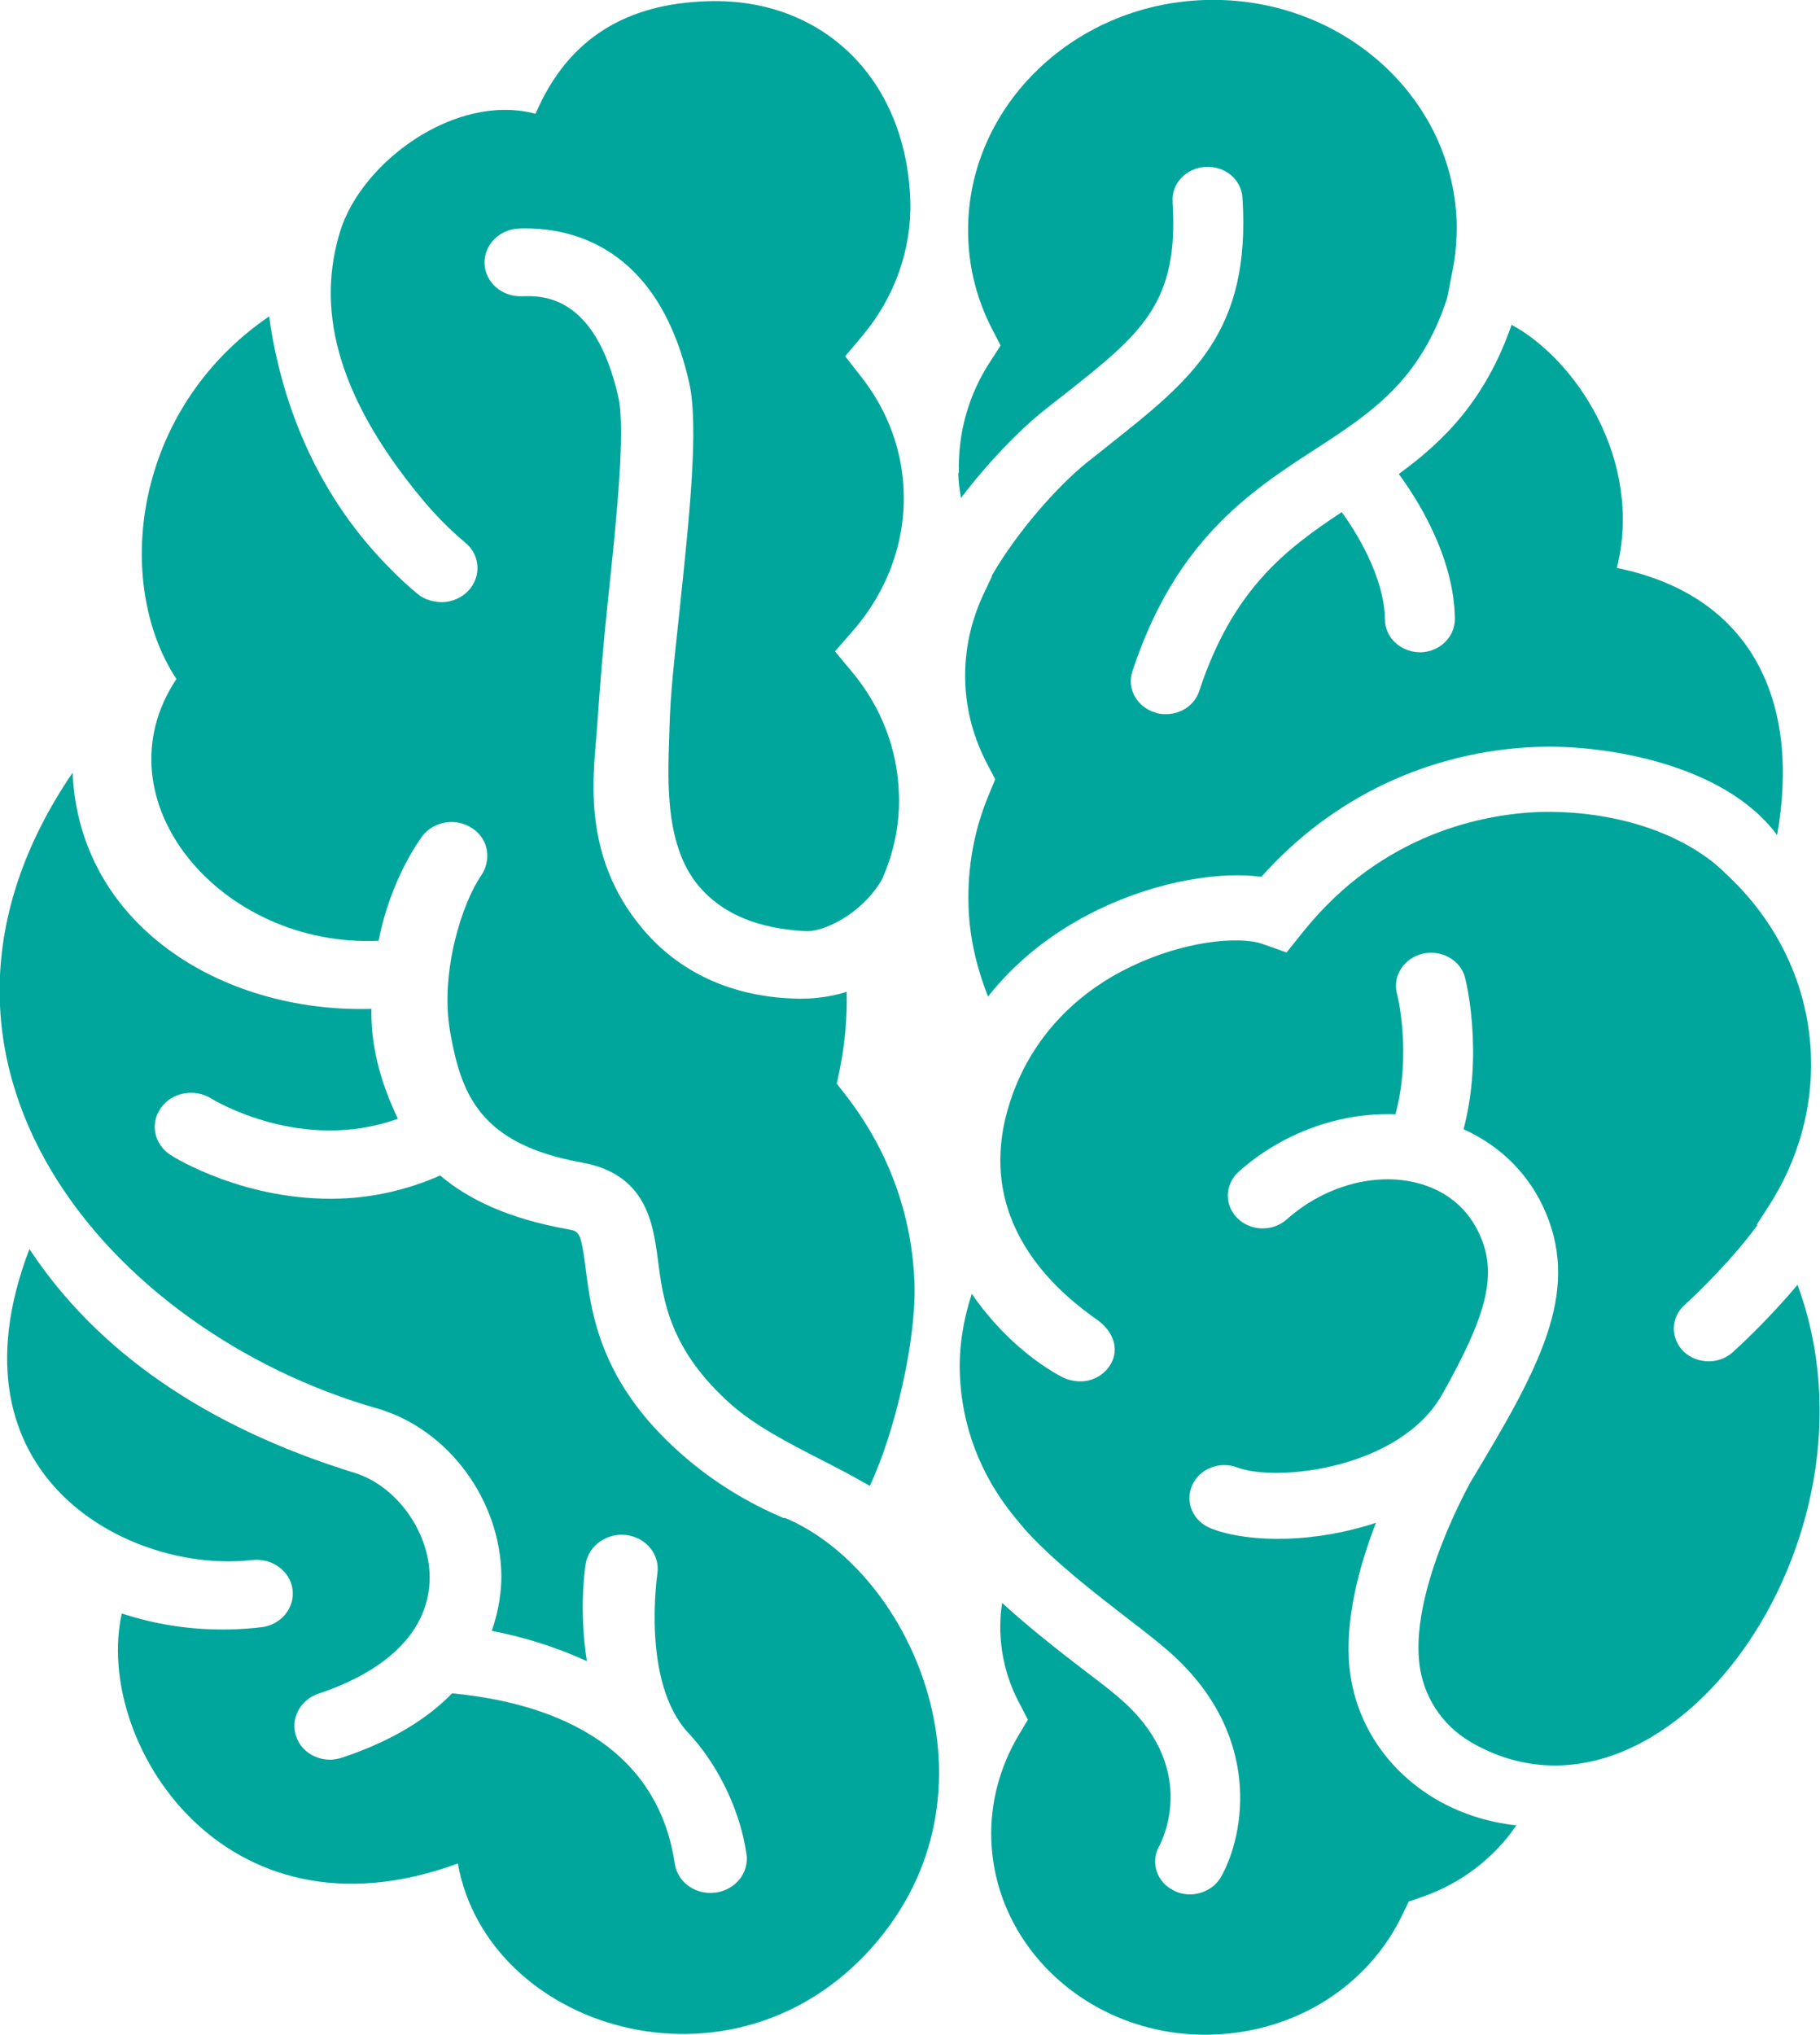
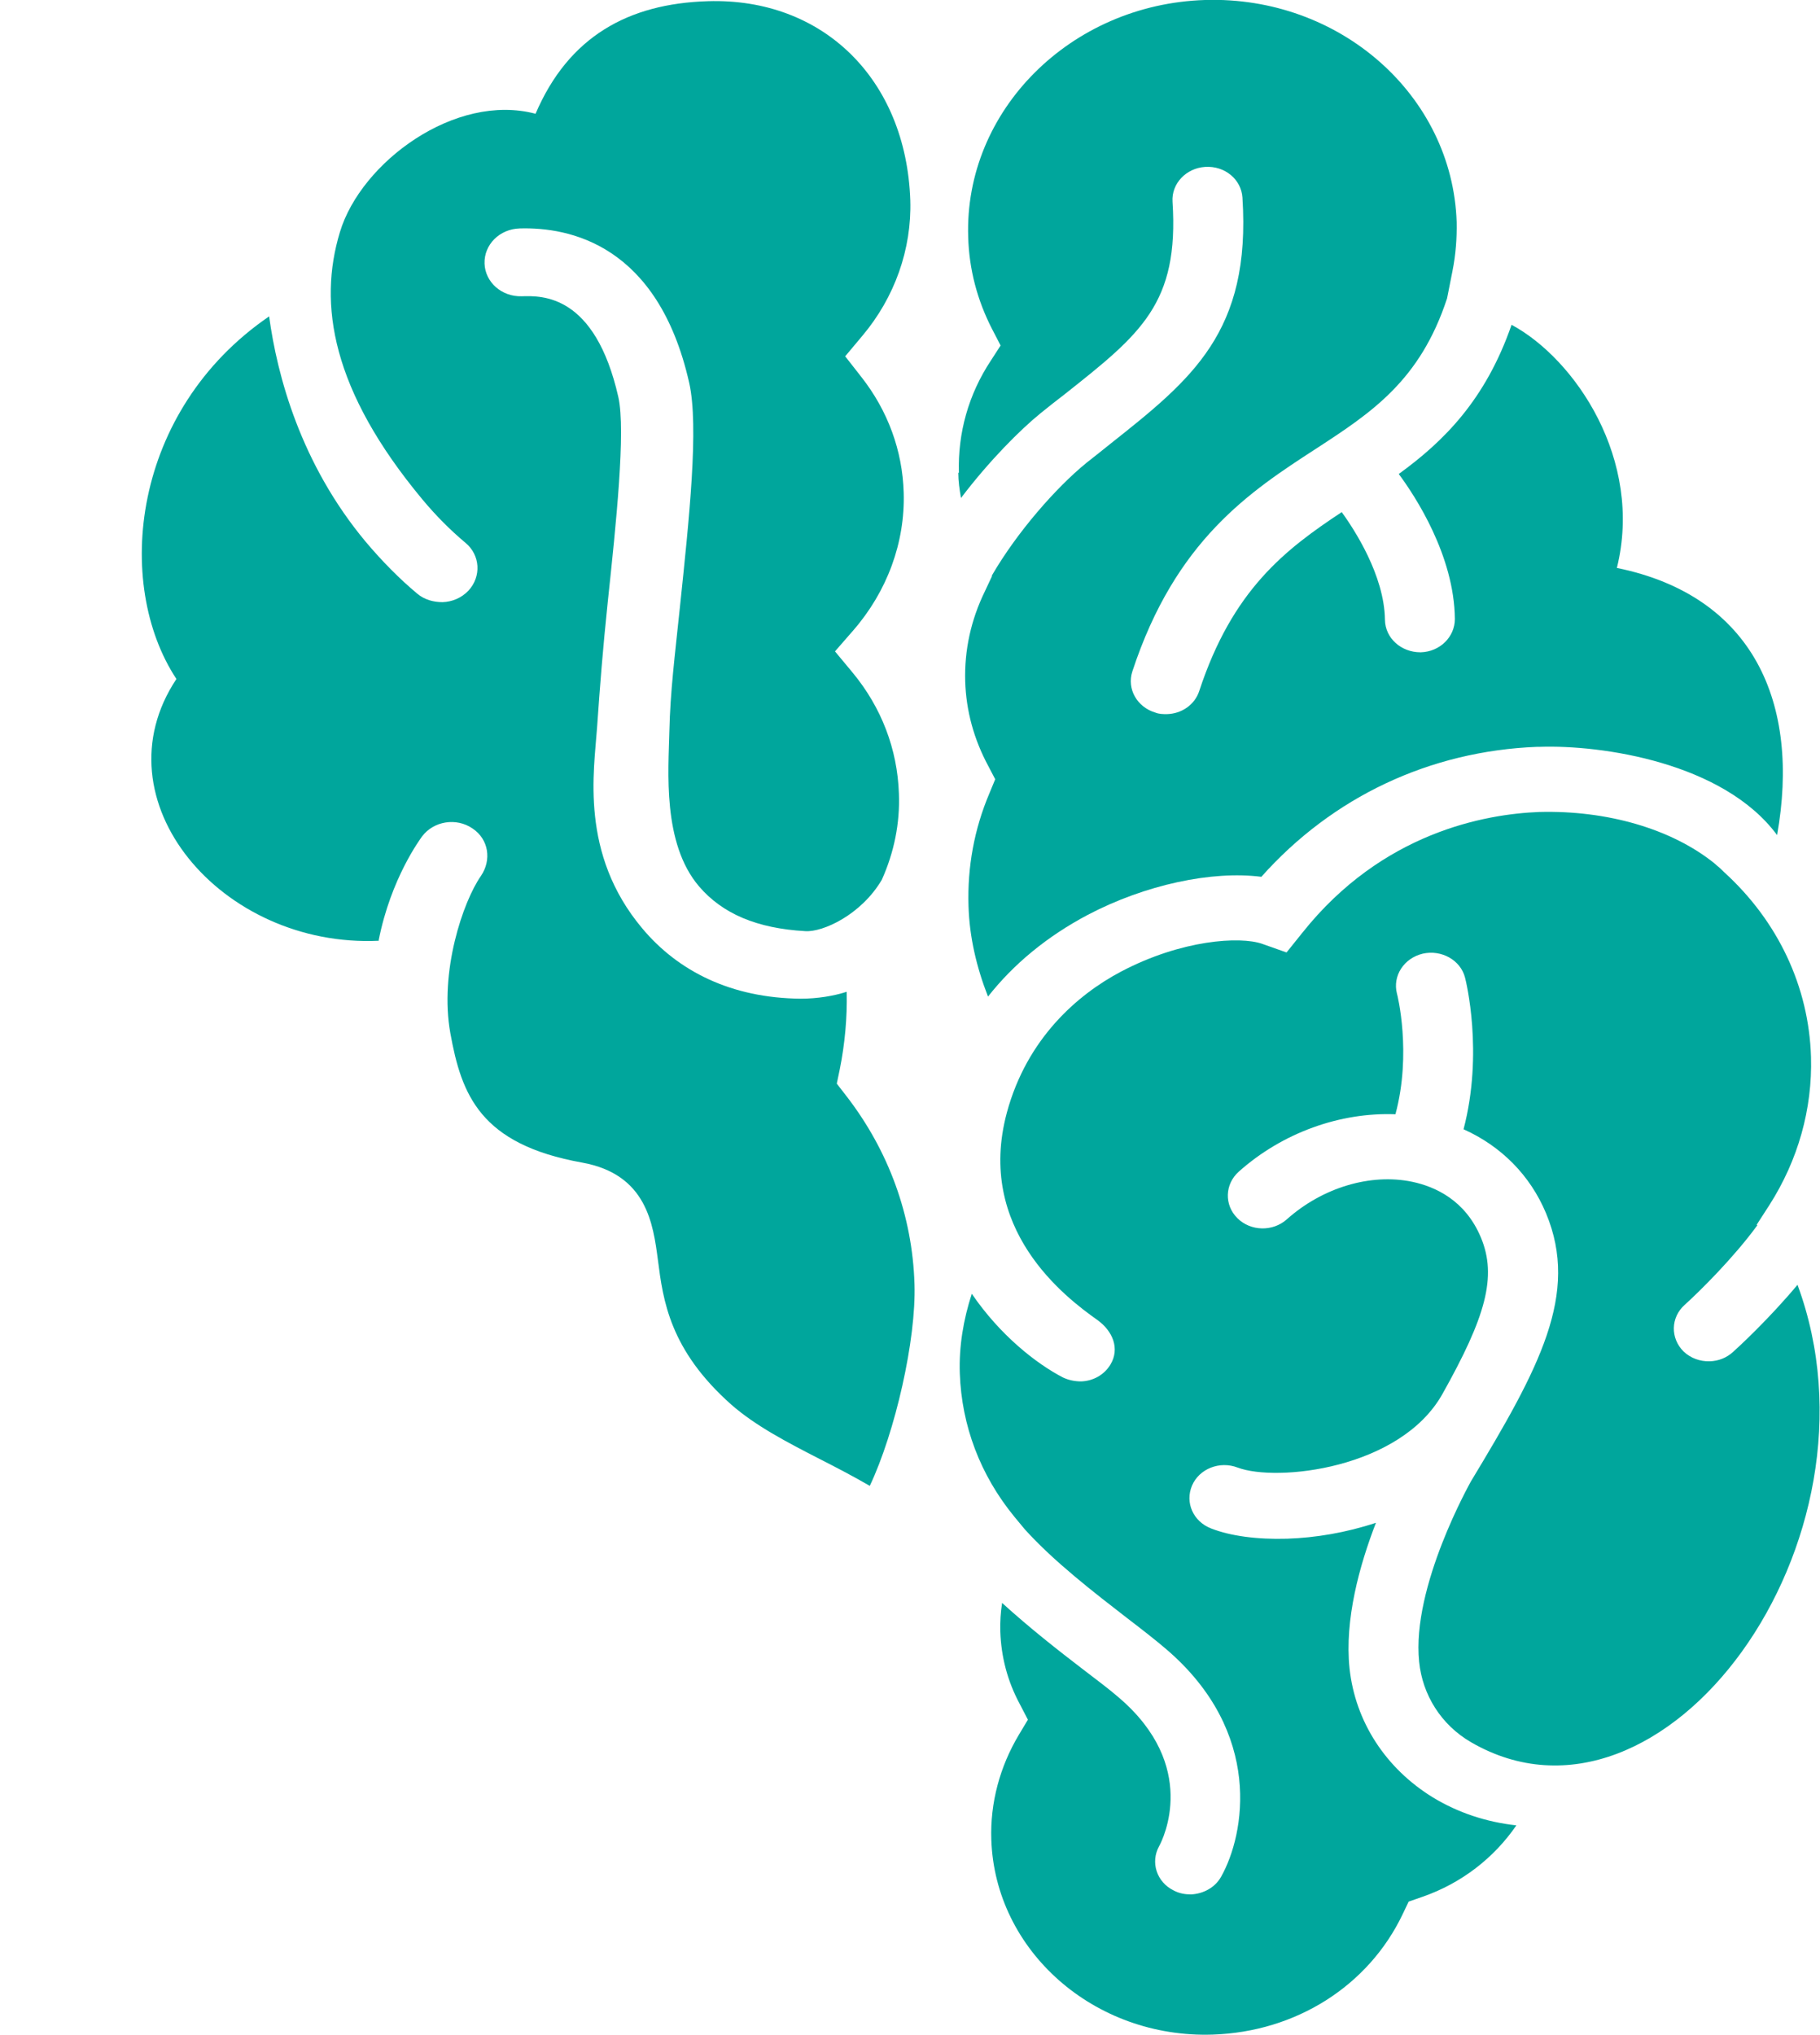
<svg xmlns="http://www.w3.org/2000/svg" id="Layer_2" data-name="Layer 2" viewBox="0 0 60.66 67.79">
  <defs>
    <style>      .cls-1 {        fill: #00a69c;        stroke-width: 0px;      }    </style>
  </defs>
  <g id="Artwork">
    <g>
      <path class="cls-1" d="m12.62,31.33c.41-2.08,1.39-3.38,1.45-3.47.39-.51,1.14-.63,1.68-.26.54.36.64,1.05.28,1.58-.6.86-1.39,3.19-1.02,5.24.37,2.05.99,3.7,4.39,4.31,2.16.39,2.37,2.05,2.53,3.26.17,1.33.39,2.98,2.44,4.8.81.71,1.85,1.25,2.94,1.81.55.28,1.11.57,1.68.9.85-1.8,1.55-4.88,1.49-6.72-.07-2.28-.86-4.45-2.28-6.28l-.31-.4.1-.48c.17-.85.25-1.72.23-2.58-.43.14-.98.23-1.53.23-2.31-.02-4.09-.91-5.29-2.35-2.08-2.48-1.6-5.24-1.5-6.68.1-1.44.19-2.59.36-4.22.27-2.53.6-5.67.35-6.79-.78-3.44-2.55-3.38-3.22-3.36-.67.02-1.22-.47-1.24-1.09-.02-.63.5-1.15,1.17-1.17,1.66-.05,4.61.54,5.65,5.14.33,1.46,0,4.53-.31,7.49-.17,1.63-.32,2.8-.35,4.12-.03,1.31-.24,3.73.99,5.17.78.91,1.93,1.4,3.54,1.49.58.04,1.86-.54,2.55-1.71.41-.91.61-1.89.57-2.88-.05-1.47-.58-2.86-1.54-4.02l-.59-.71.61-.7c1.13-1.3,1.73-2.93,1.68-4.59-.04-1.4-.53-2.73-1.41-3.85l-.54-.69.57-.68c1.08-1.28,1.65-2.89,1.6-4.52C30.2,2.64,27.43-.08,23.59.04c-2.65.08-4.64,1.18-5.74,3.75-2.68-.71-5.82,1.62-6.52,3.94-.73,2.4-.28,5.27,2.75,8.91.45.54.93,1.02,1.43,1.44.5.41.54,1.13.1,1.6-.23.24-.54.37-.86.38-.3,0-.6-.08-.84-.28-.6-.5-1.18-1.09-1.72-1.73-2.17-2.6-2.95-5.53-3.22-7.51-4.59,3.14-5.18,8.91-3.09,12.08-2.68,4.03,1.49,8.97,6.75,8.72Z" />
-       <path class="cls-1" d="m26.14,50.58c-1.22-.51-2.4-1.23-3.44-2.15-2.69-2.37-2.99-4.66-3.18-6.17-.16-1.23-.21-1.24-.6-1.31-1.96-.35-3.31-.99-4.25-1.79-1.16.51-2.31.74-3.36.77-3.11.1-5.49-1.36-5.62-1.45-.55-.35-.7-1.05-.33-1.57.37-.52,1.12-.66,1.67-.32.13.08,3.04,1.83,6.23.68-.31-.66-.92-2.04-.88-3.66-5.07.14-9.75-2.86-9.96-7.87-6.55,9.62,1.25,18.64,10.15,21.18,2.39.69,4.12,3.08,4.14,5.58,0,.44-.06,1.09-.32,1.83.95.18,2.06.5,3.17,1.01-.27-1.71-.06-3.15-.04-3.24.1-.62.72-1.05,1.37-.96.66.09,1.11.66,1.02,1.28,0,.03-.55,3.63,1.04,5.32.84.89,1.69,2.38,1.93,4.03.09.62-.37,1.19-1.03,1.28-.04,0-.09,0-.13.01-.61.02-1.14-.39-1.23-.97-.71-4.83-5.67-5.5-7.42-5.68-.79.81-1.95,1.57-3.66,2.14-.12.04-.24.06-.36.07-.51.02-1-.27-1.17-.75-.22-.59.11-1.24.74-1.45,2.4-.8,3.71-2.18,3.7-3.89-.01-1.51-1.11-3.03-2.49-3.46-4.96-1.53-8.59-4.04-10.85-7.46-2.91,7.61,3.39,10.83,7.43,10.36.65-.07,1.26.36,1.34.98.08.62-.39,1.19-1.05,1.26-.33.04-.65.06-.96.07-1.39.04-2.62-.18-3.68-.53-.95,4.2,3.35,11.21,11.2,8.33.98,5.51,9.1,8.05,13.78,2.82,4.61-5.15,1.41-12.54-2.89-14.34Z" />
      <path class="cls-1" d="m31.94,15.75c0,.28.04.56.09.84.94-1.24,1.98-2.28,2.66-2.83.27-.22.54-.43.8-.63,2.54-2.01,3.81-3.02,3.59-6.41-.04-.6.45-1.12,1.09-1.16.66-.04,1.2.42,1.24,1.02.29,4.48-1.68,6.05-4.42,8.22-.25.2-.51.41-.78.62-1.02.83-2.32,2.32-3.15,3.75v.03s-.23.49-.23.49c-.47.96-.69,1.97-.66,3.01.03.98.29,1.93.77,2.82l.23.44-.19.46c-.51,1.2-.74,2.46-.7,3.76.03,1.04.27,2.05.65,3.02.85-1.08,1.96-2,3.32-2.72,1.92-1.01,4.15-1.48,5.79-1.27,2.37-2.66,5.61-4.19,9.19-4.33.03,0,.06,0,.09,0,2.06-.07,6.12.52,7.91,2.94.78-4.38-.78-7.97-5.34-8.9.89-3.6-1.39-6.96-3.51-8.1-.87,2.51-2.27,3.89-3.76,4.97.55.74,1.85,2.72,1.87,4.83,0,.6-.5,1.09-1.13,1.11,0,0-.01,0-.02,0-.64,0-1.17-.47-1.18-1.08-.02-1.49-1.03-3.02-1.44-3.59-1.89,1.25-3.64,2.59-4.75,5.96-.15.46-.59.76-1.08.77-.13,0-.25,0-.38-.05-.61-.18-.96-.79-.77-1.37,1.44-4.38,3.93-6,6.12-7.42,1.86-1.21,3.47-2.27,4.37-5.01l.18-.91c.11-.55.15-1.1.14-1.63C48.41,3.17,44.65-.14,40.16,0c-4.48.14-8.03,3.69-7.89,7.9.03,1.07.3,2.1.8,3.07l.28.54-.33.51c-.74,1.12-1.1,2.41-1.06,3.73Z" />
      <path class="cls-1" d="m59.92,42.79c-.96,1.15-1.98,2.09-2.16,2.25-.22.2-.49.3-.77.31-.32.01-.64-.1-.88-.33-.44-.44-.43-1.13.04-1.55.5-.45,1.64-1.58,2.42-2.65l-.02-.02.42-.65c.96-1.5,1.44-3.21,1.39-4.94-.07-2.34-1.1-4.52-2.89-6.15-.08-.08-.15-.15-.24-.22l-.09-.08c-1.43-1.15-3.58-1.77-5.84-1.71-1.8.07-5.23.68-7.89,4.02l-.53.66-.82-.29c-.73-.25-2.67-.14-4.7.93-1.44.76-3.13,2.22-3.8,4.69-1.05,3.89,1.95,6.16,3.01,6.91.52.37.76.96.44,1.49-.21.35-.59.55-.98.56-.2,0-.41-.04-.6-.13-.89-.46-2.1-1.41-3.04-2.79-.28.86-.43,1.75-.4,2.65.06,1.74.68,3.39,1.82,4.78l.34.41c.97,1.08,2.35,2.14,3.41,2.96.51.39.96.74,1.31,1.04,3.25,2.78,2.62,6.18,1.83,7.58-.2.36-.59.57-1,.59-.2,0-.39-.03-.58-.13-.57-.28-.78-.94-.49-1.47.15-.27,1.32-2.68-1.33-4.95-.32-.28-.75-.6-1.22-.96-.81-.62-1.78-1.38-2.68-2.2-.05.32-.07.63-.06.96.03.84.24,1.65.65,2.41l.27.52-.3.5c-.64,1.07-.96,2.28-.92,3.49.12,3.71,3.43,6.63,7.38,6.5,2.77-.09,5.19-1.62,6.33-4.01l.2-.42.46-.16c1.3-.45,2.39-1.3,3.13-2.38-1-.11-1.94-.42-2.78-.93-1.58-.97-2.59-2.53-2.78-4.3-.17-1.62.33-3.43.88-4.85-1,.33-2.02.5-2.96.53-1,.03-1.89-.09-2.53-.34-.6-.23-.88-.86-.64-1.43.24-.56.92-.83,1.52-.6,1.3.49,5.41.05,6.82-2.44,1.45-2.58,1.83-3.92,1.29-5.22-.52-1.25-1.53-1.7-2.29-1.86-1.39-.29-2.99.19-4.18,1.25-.47.42-1.21.4-1.65-.04-.44-.44-.42-1.13.05-1.55,1.46-1.3,3.38-1.98,5.22-1.91.55-2.04.06-4,.05-4.02-.15-.59.23-1.18.86-1.33.62-.14,1.26.21,1.41.8.03.11.62,2.5-.05,5.05,1.25.56,2.22,1.53,2.75,2.8,1.12,2.69-.22,5.15-2.51,8.94,0,.01-1.98,3.49-1.72,6,.11,1.1.73,2.1,1.73,2.68,6.42,3.72,14.04-6.71,10.88-15.24Z" />
    </g>
  </g>
</svg>